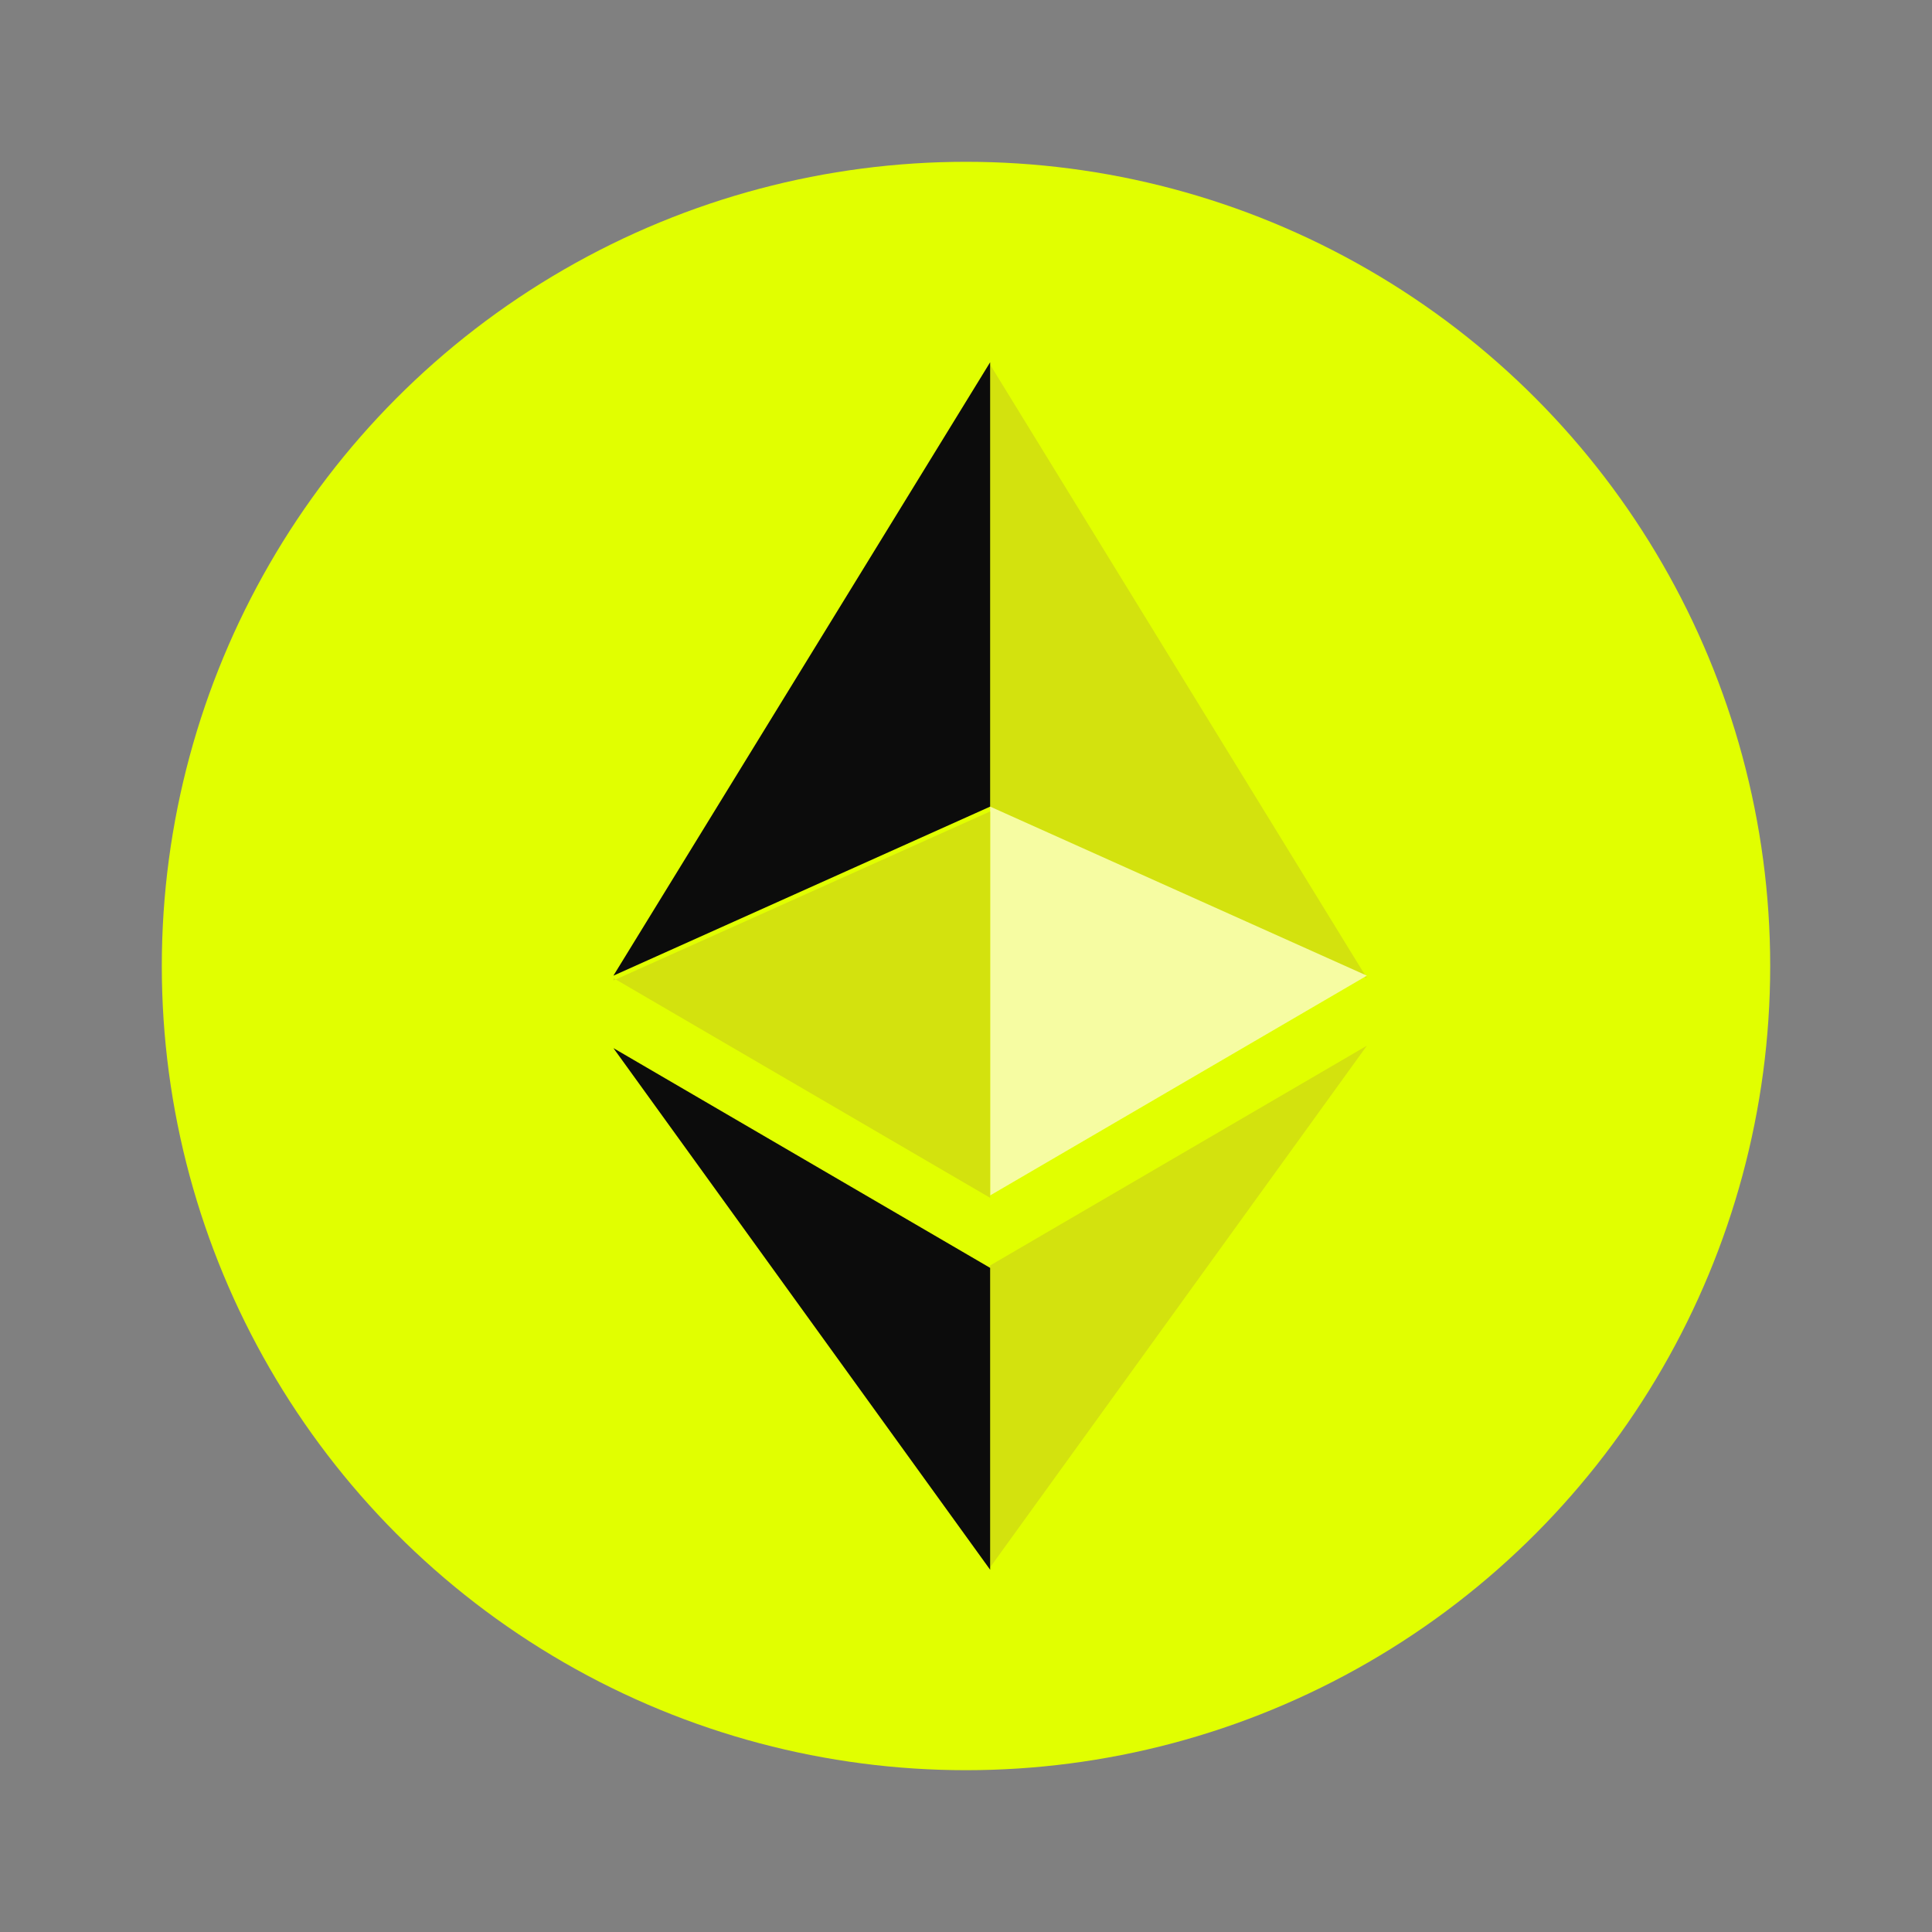
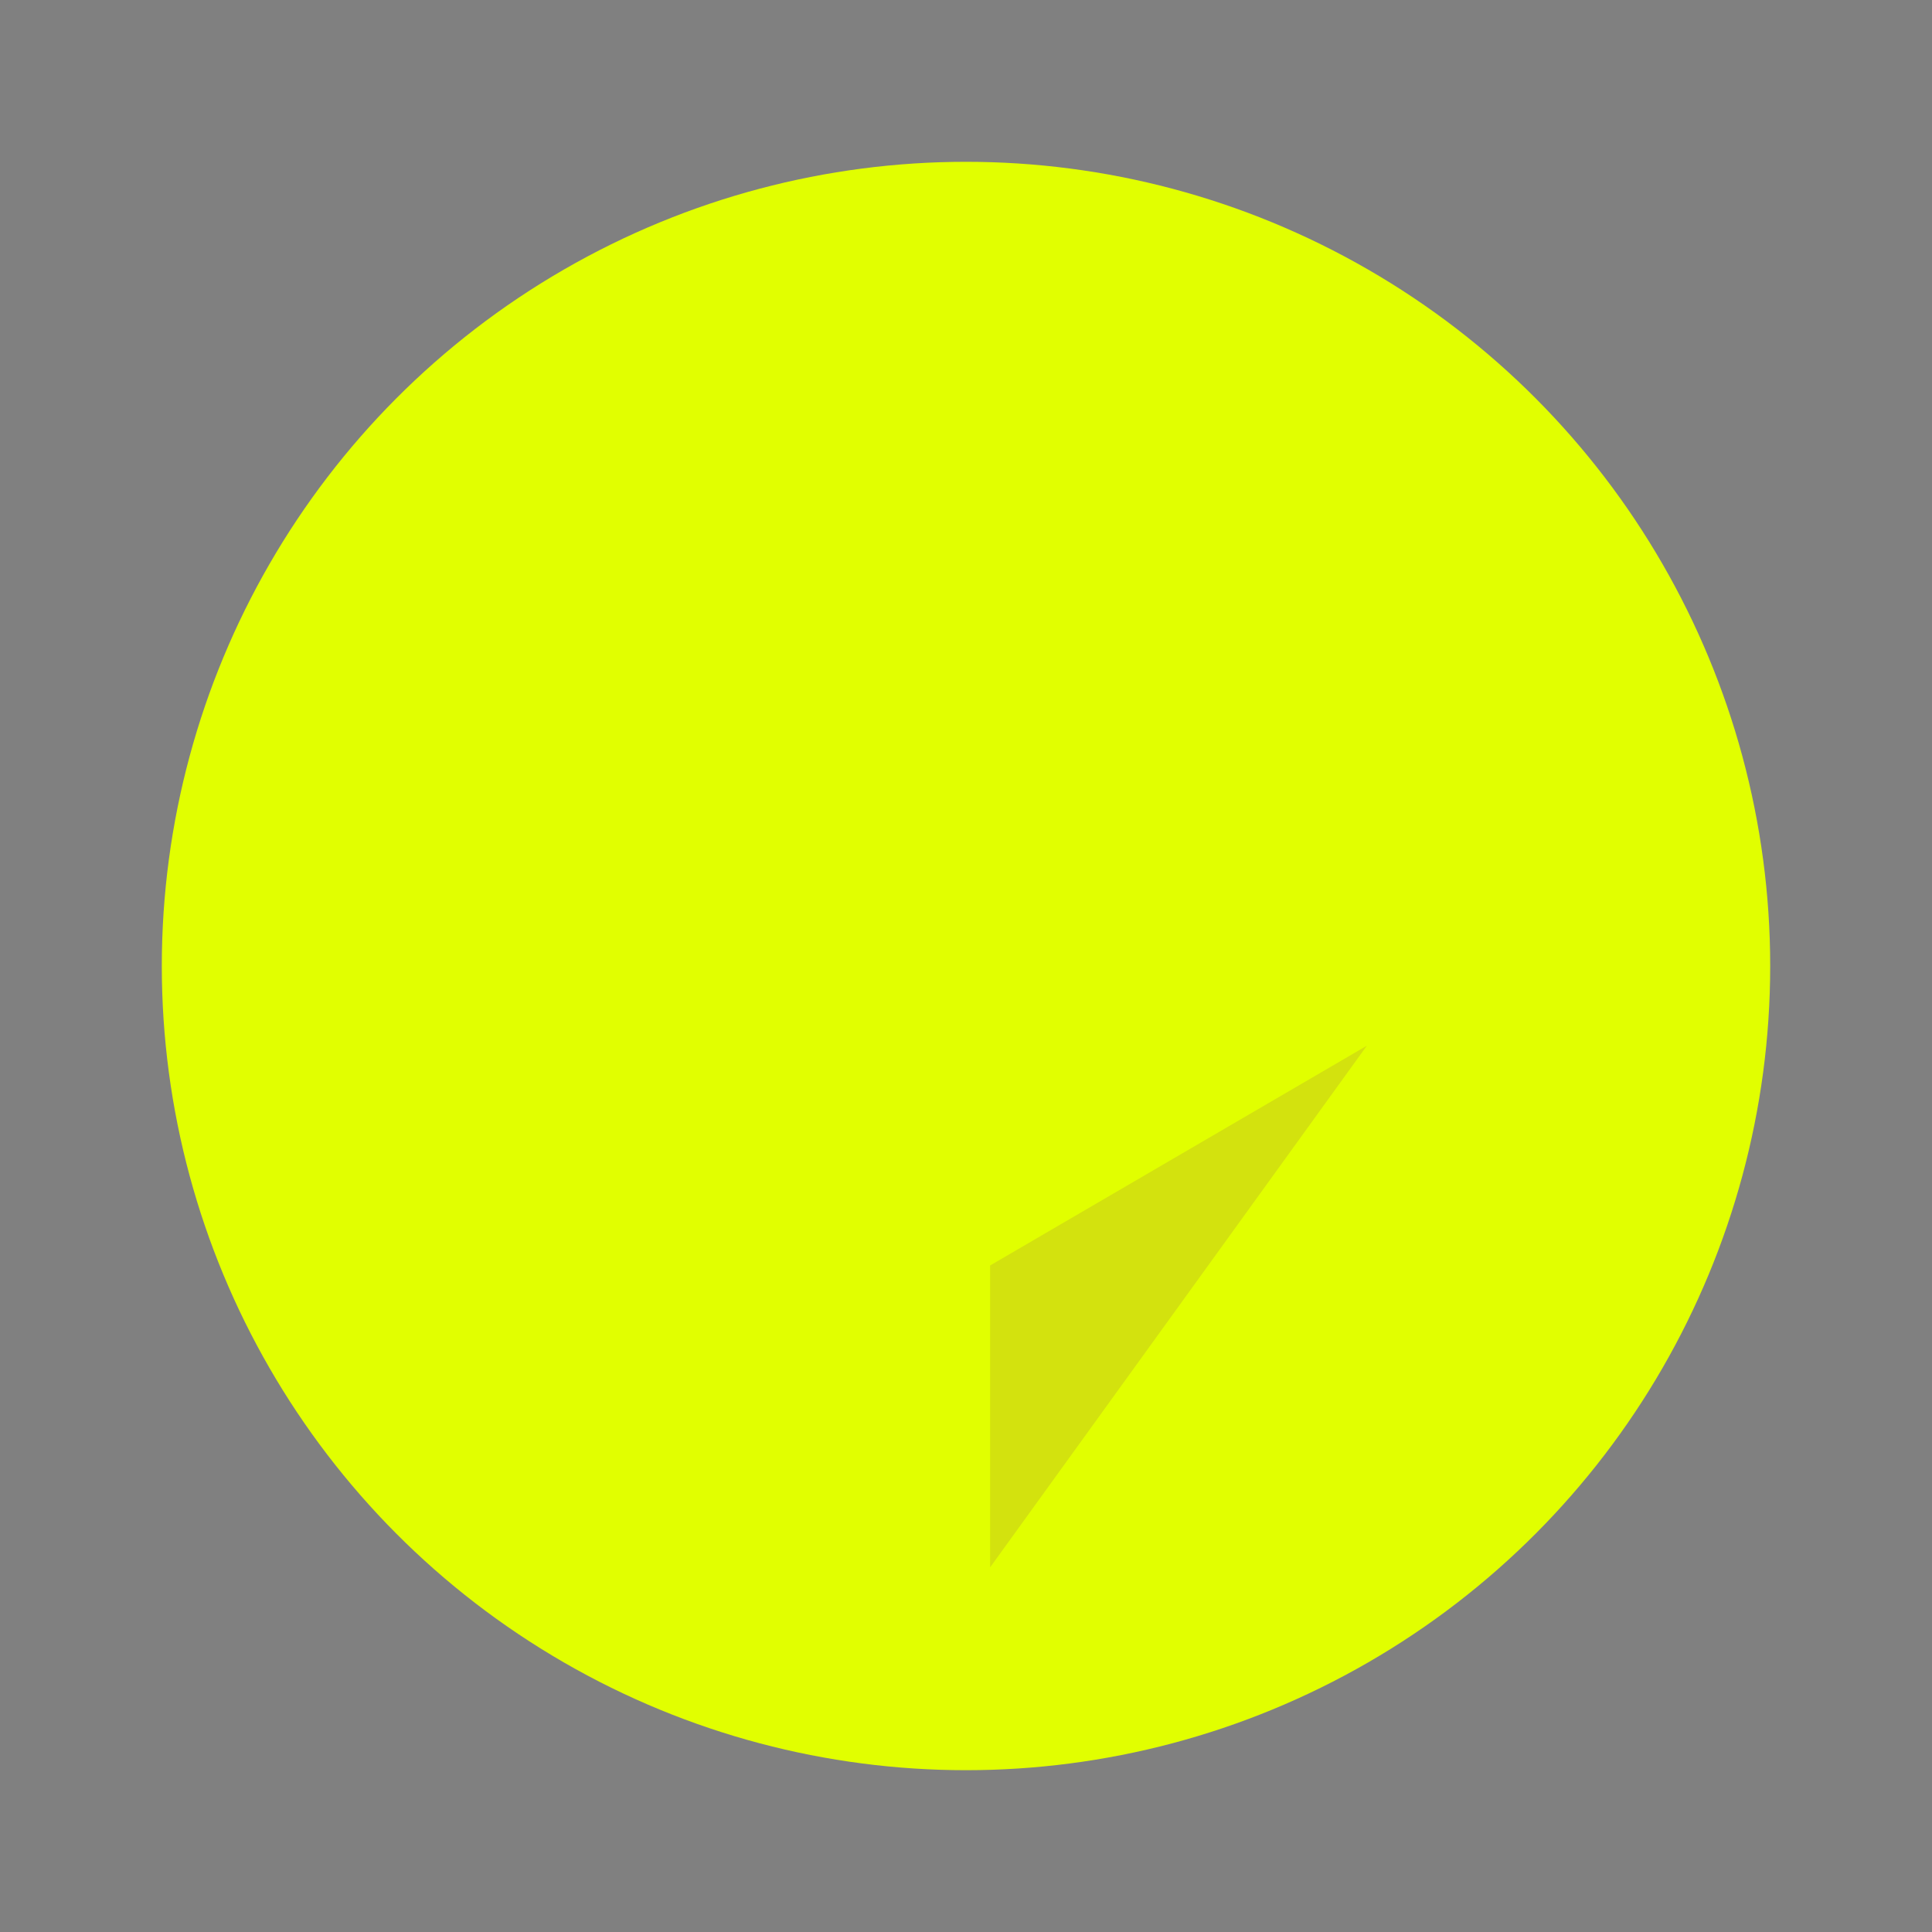
<svg xmlns="http://www.w3.org/2000/svg" viewBox="0 0 80 80" width="80" height="80">
  <rect x="0" y="0" width="80" height="80" fill="#808080" stroke="none" />
  <defs>
    <style>
      .cls-1{fill:#0c0c0c}.cls-2{fill:#d3e20e}
    </style>
  </defs>
  <g id="Ebene_1">
    <g id="Ebene_1-2" data-name="Ebene_1">
      <circle cx="40" cy="40" r="33.3" style="fill:#e1ff00" />
-       <path d="M41 15v18.5l15.6 7L41 15.1Z" class="cls-2" />
-       <path d="M41 15 25.4 40.4l15.6-7V15Z" class="cls-1" />
      <path d="M41 52.4v12.5l15.6-21.6L41 52.4Z" class="cls-2" />
-       <path d="M41 65V52.5l-15.6-9.1L41 65Z" class="cls-1" />
-       <path d="m41 49.5 15.6-9.1-15.6-7v16Z" style="fill:#f6fca2" />
-       <path d="M25.4 40.5 41 49.6v-16l-15.6 7Z" class="cls-2" />
    </g>
  </g>
</svg>